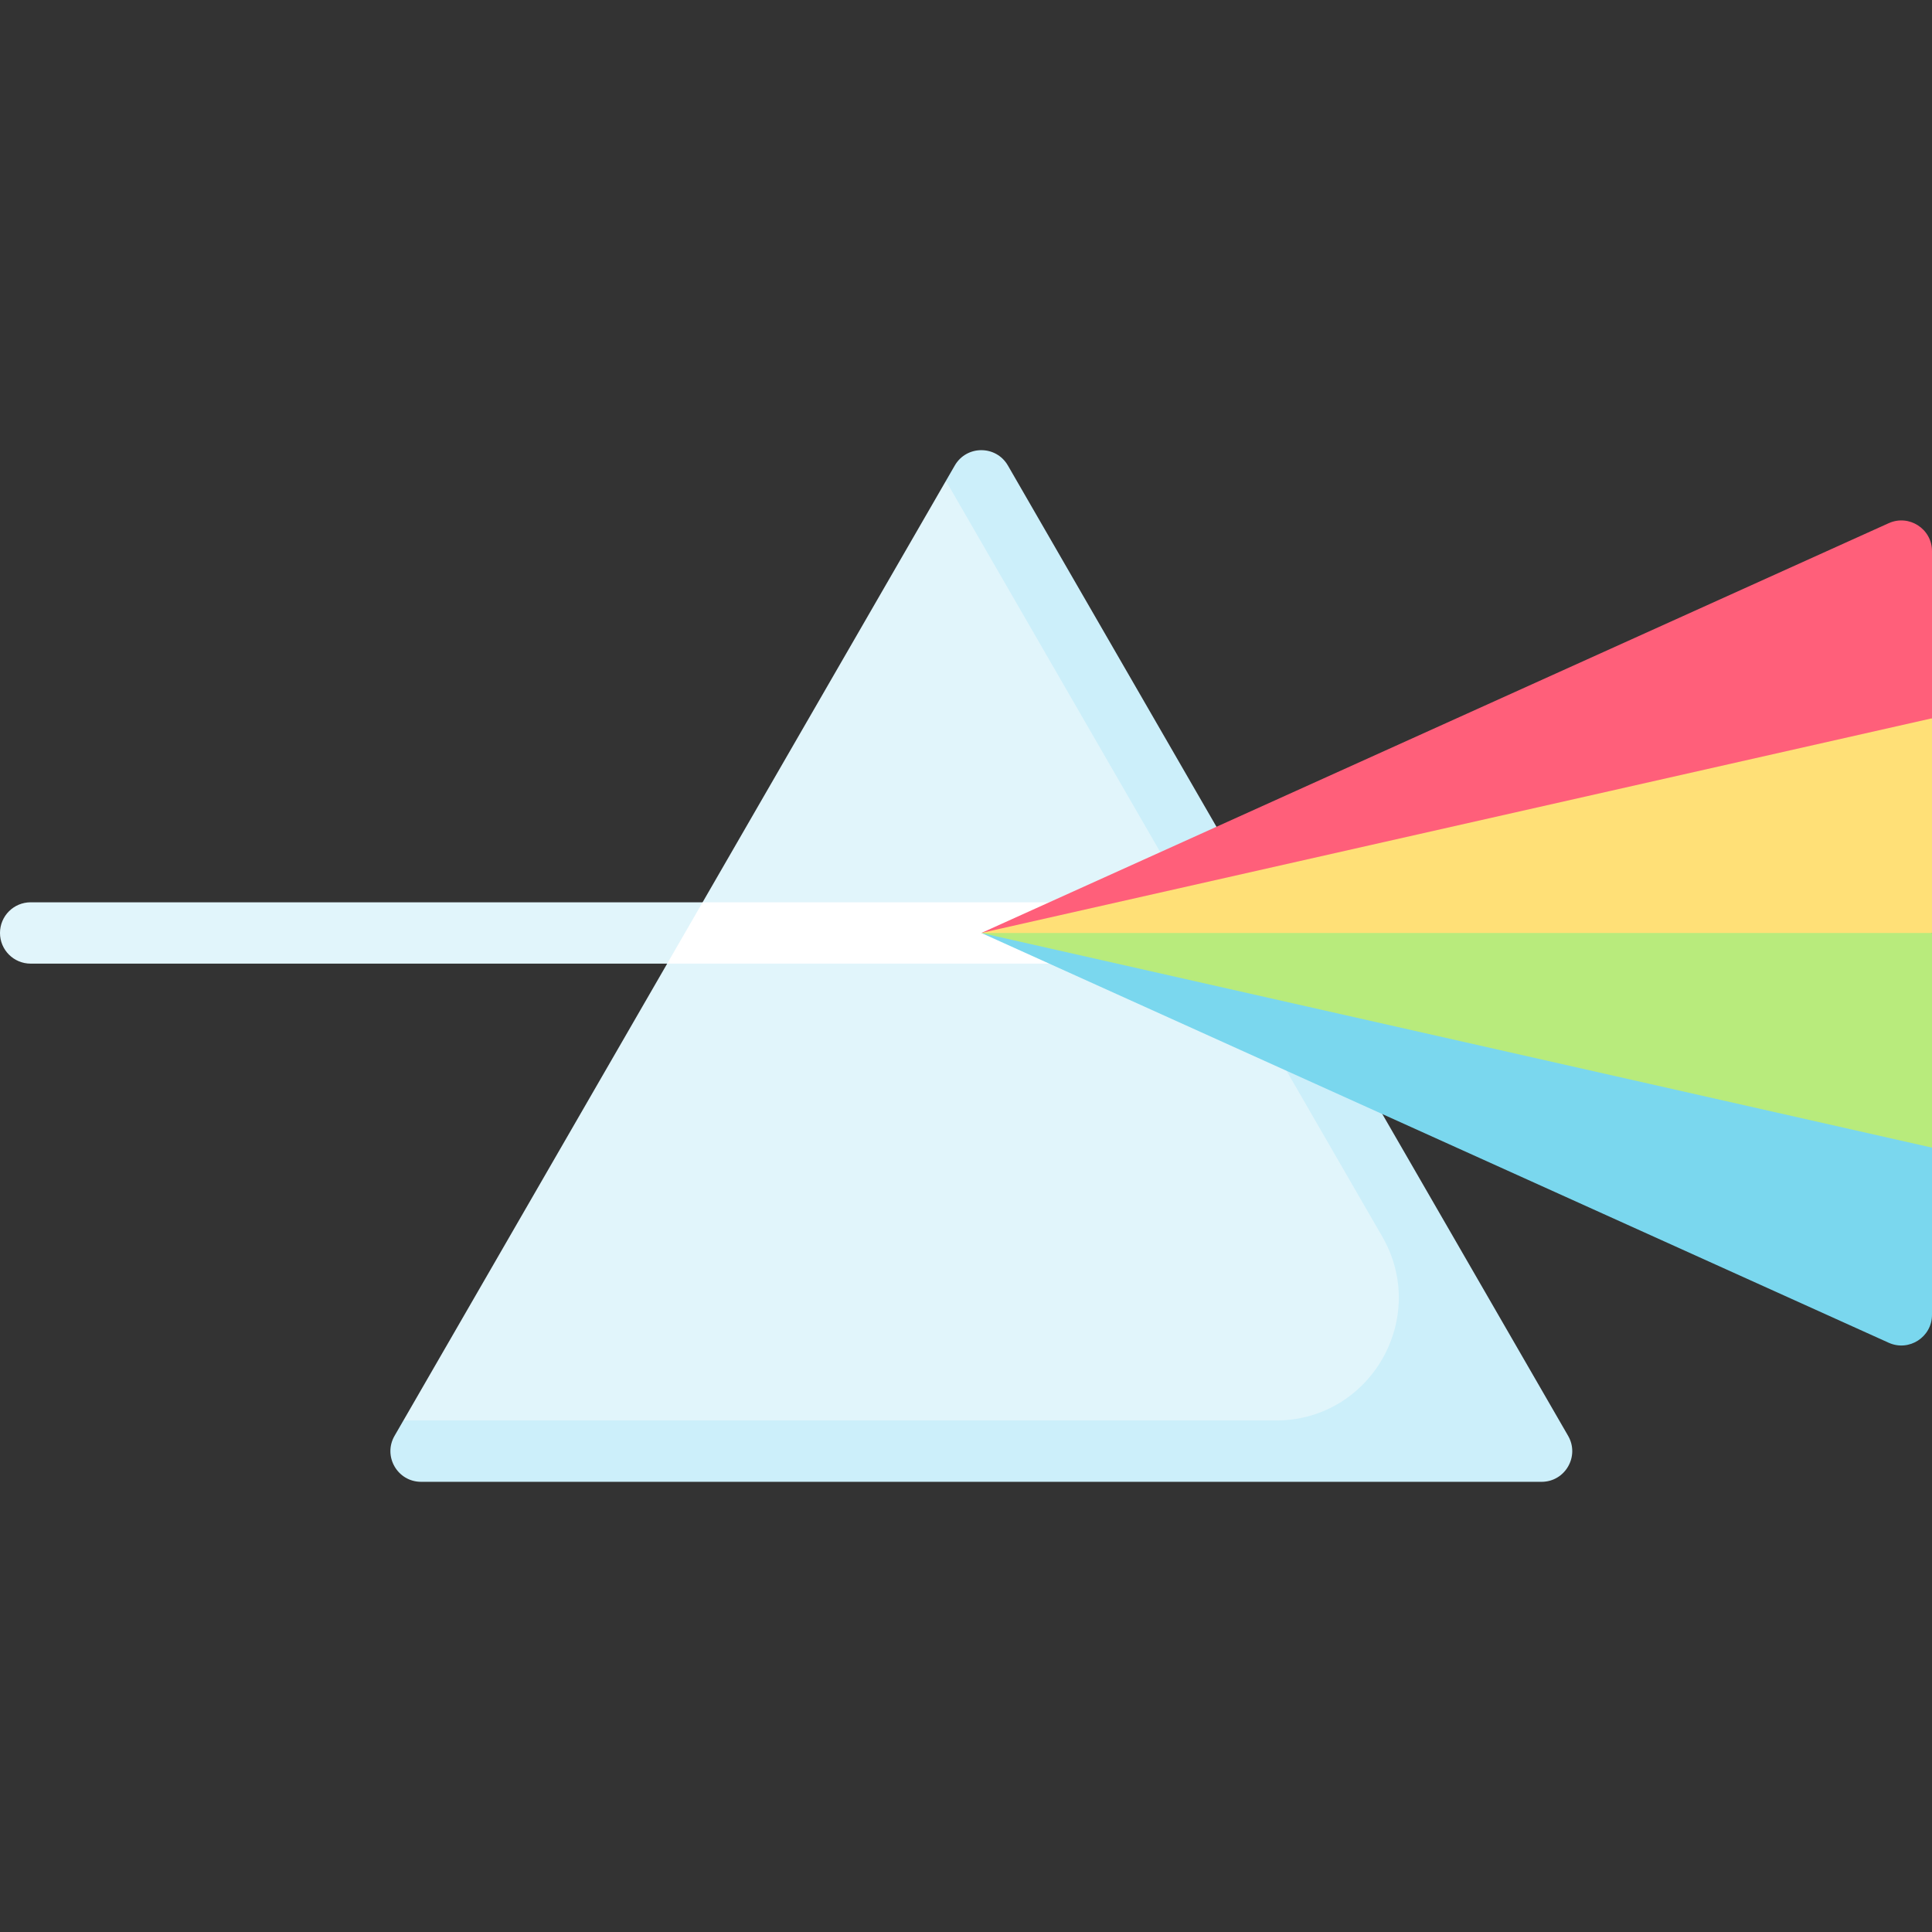
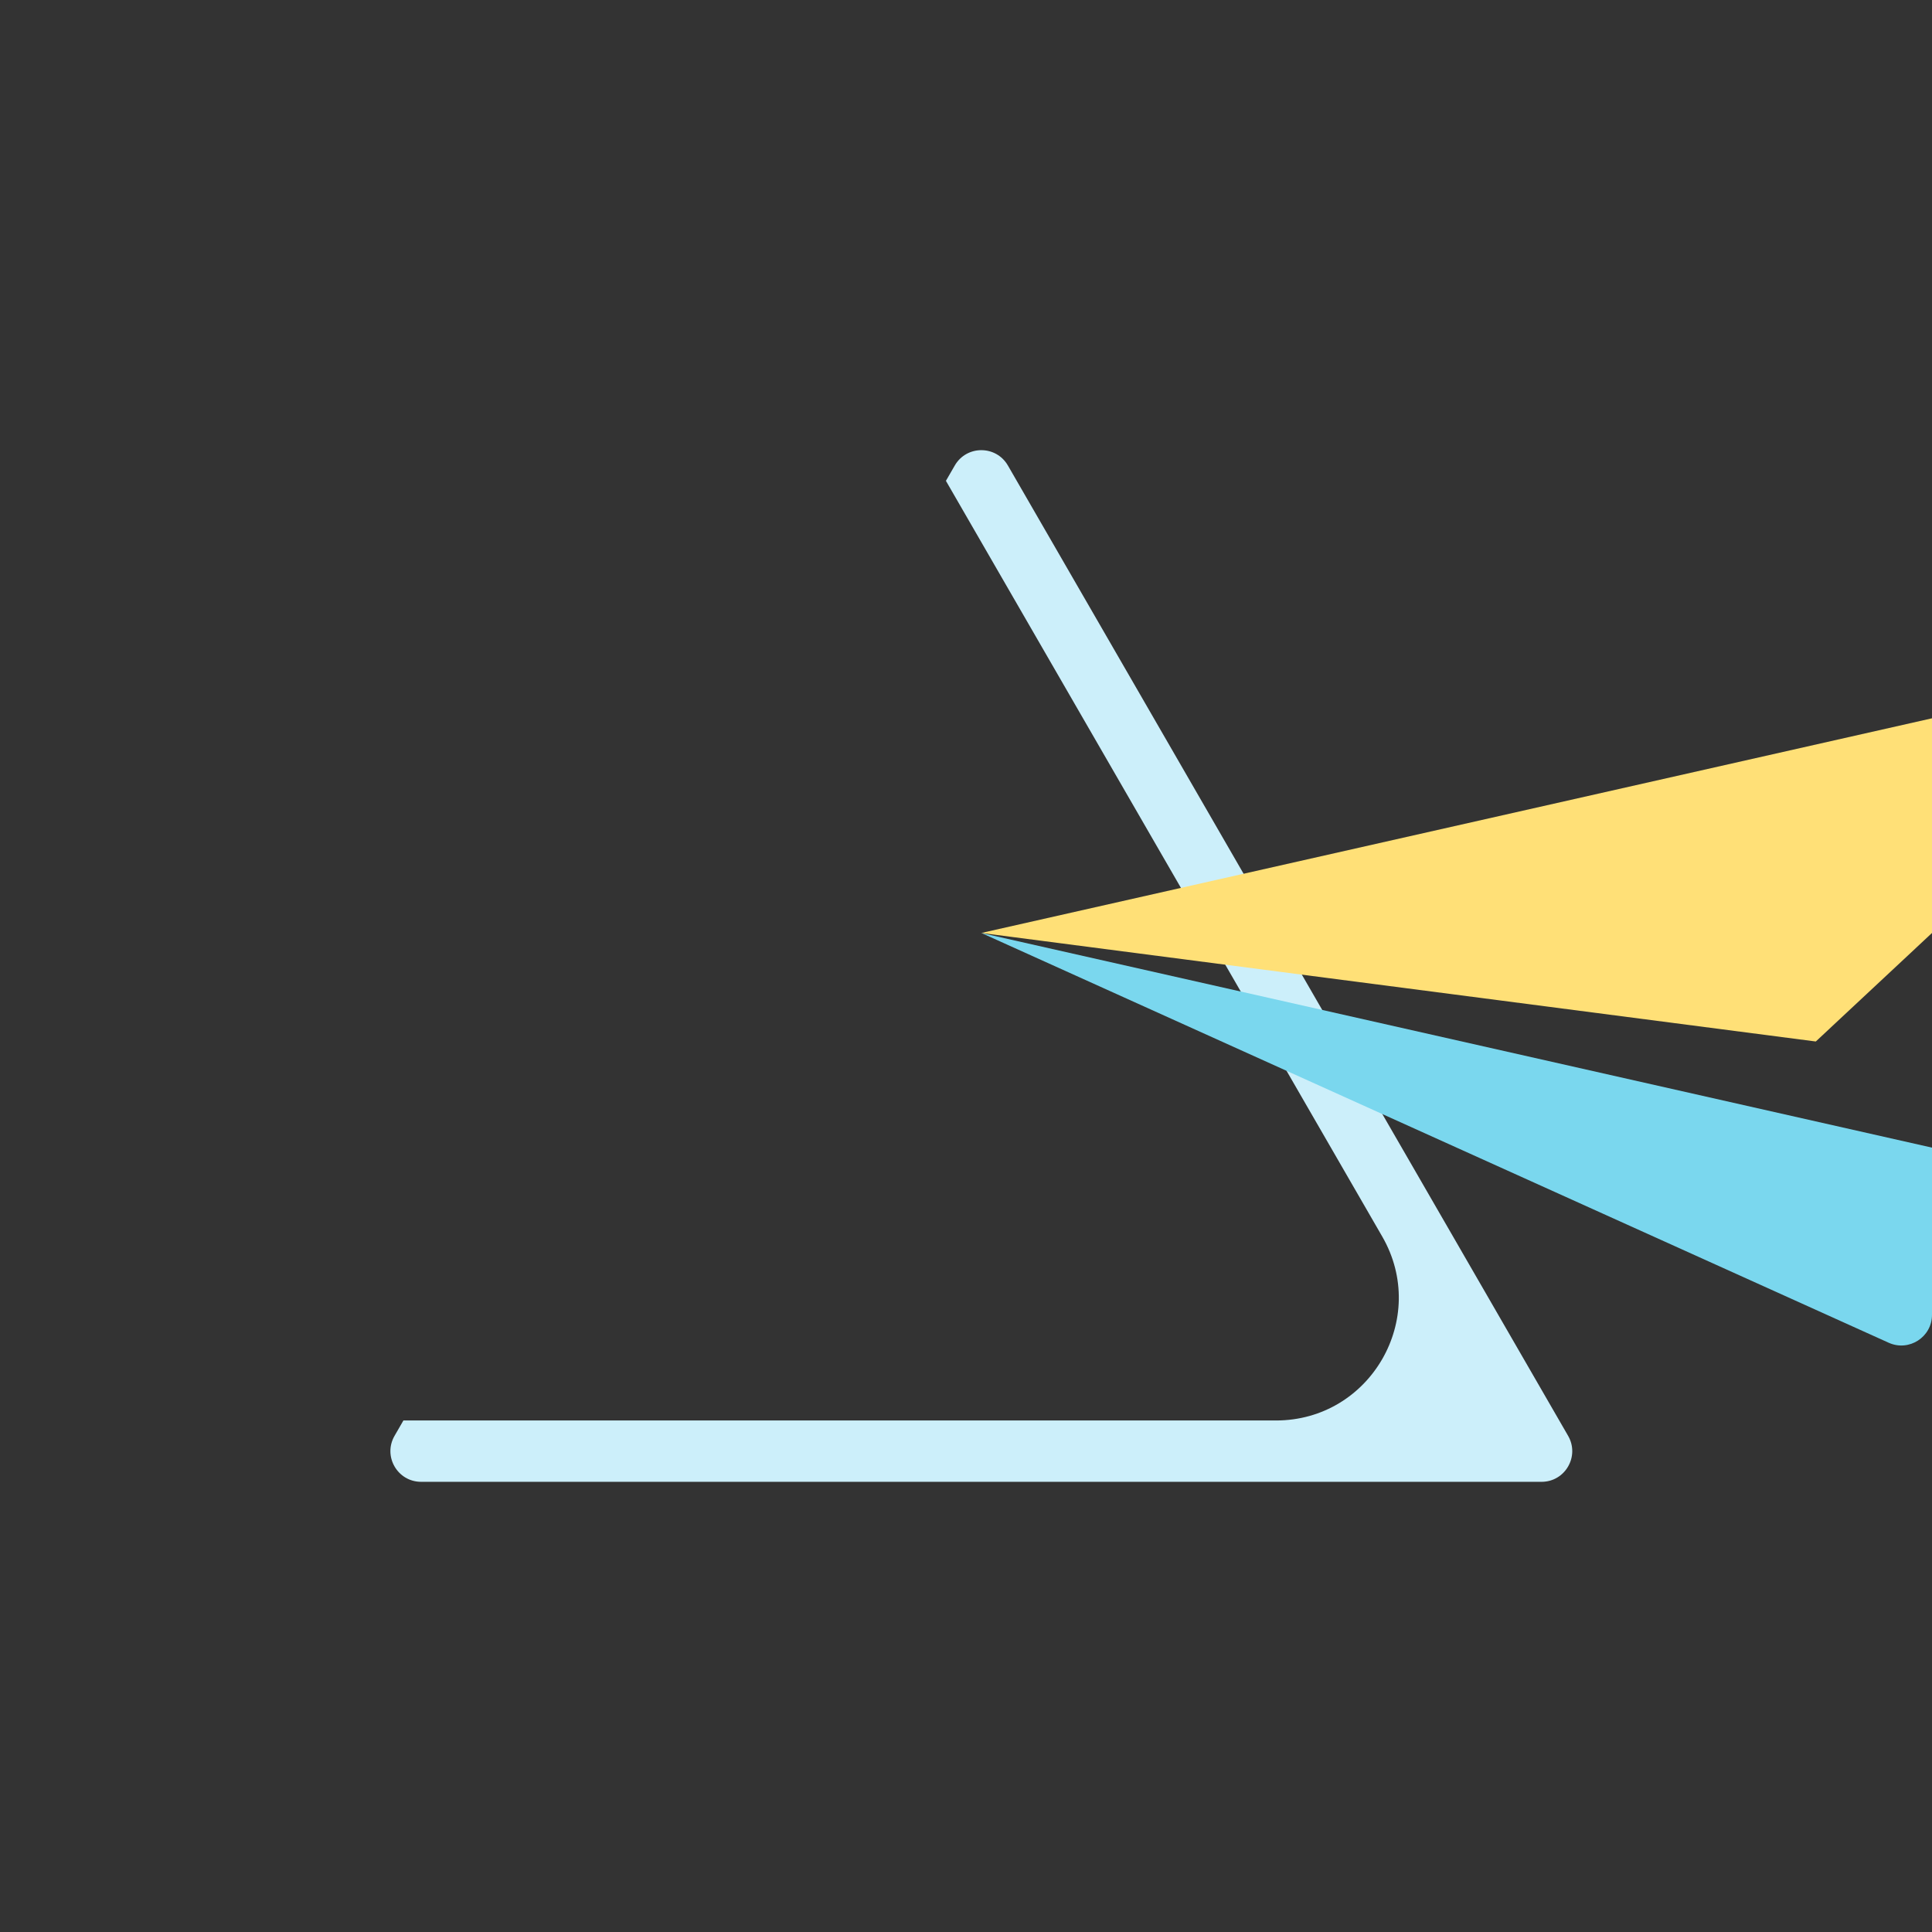
<svg xmlns="http://www.w3.org/2000/svg" id="Capa_1" enable-background="new 0 0 512 512" height="512" viewBox="0 0 512 512" width="512">
  <rect x="0" y="0" width="512" height="512" fill="#333333" stroke="none" />
  <g>
-     <path d="m263.205 129.517-12.527-2.087-64.484 111.689h-178.067c-4.492 0-8.127 3.635-8.127 8.127s3.635 8.127 8.127 8.127h168.683l-69.901 121.071 7.02 8.378h296.102z" fill="#e1f5fb" />
    <path d="m267.102 123.363c-3.128-5.418-10.948-5.418-14.076 0l-2.348 4.066 115.621 200.252c12.513 21.672-3.128 48.762-28.152 48.762h-231.238l-2.347 4.065c-3.128 5.418.782 12.19 7.038 12.19h296.927c6.256 0 10.166-6.772 7.038-12.19z" fill="#cceffa" />
-     <path d="m176.81 255.373h166.507l-9.384-16.254h-147.739z" fill="#fff" />
-     <path d="m260.064 247.246 217.231-19.455 34.705-37.434v-44.301c0-5.902-6.093-9.836-11.472-7.407z" fill="#ff5f7a" />
    <path d="m512 190.357v56.889l-30.796 28.762-221.141-28.762z" fill="#ffe077" />
-     <path d="m512 304.135v-56.889h-251.936l213.321 70.463z" fill="#b8eb7c" />
    <path d="m260.064 247.246 251.936 56.889v44.301c0 5.902-6.093 9.836-11.472 7.407z" fill="#7ad7ee" />
  </g>
</svg>